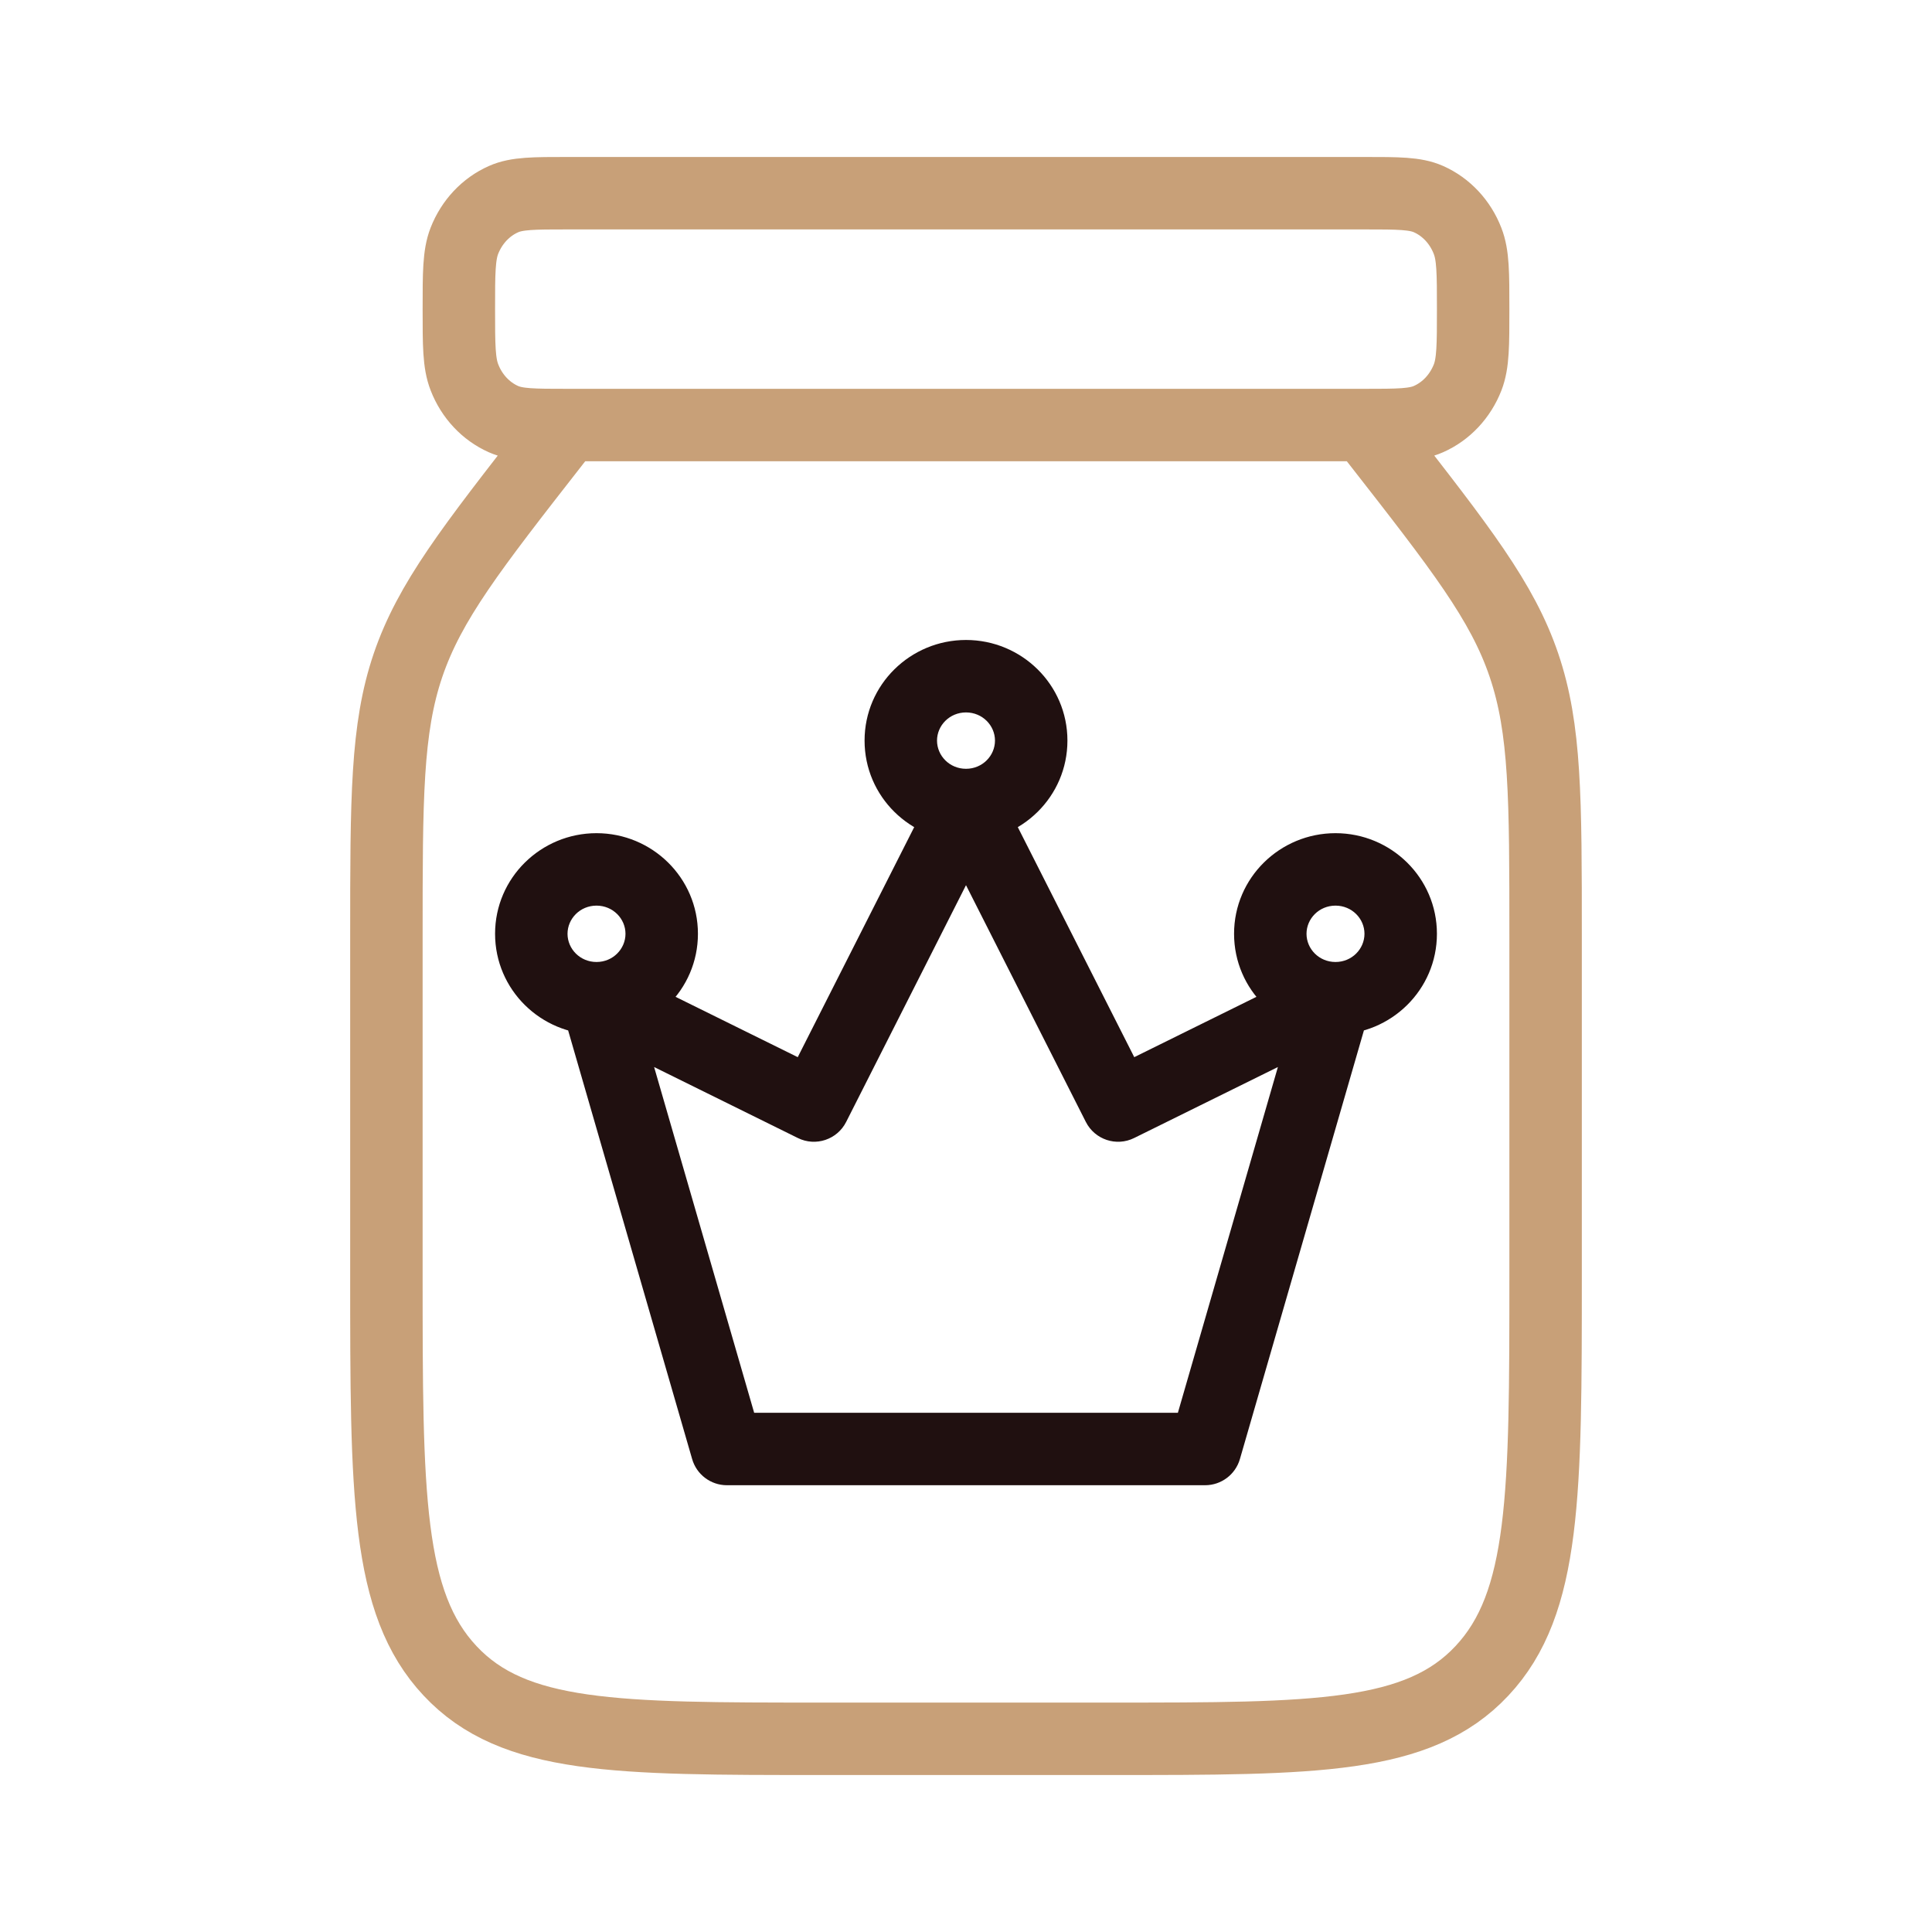
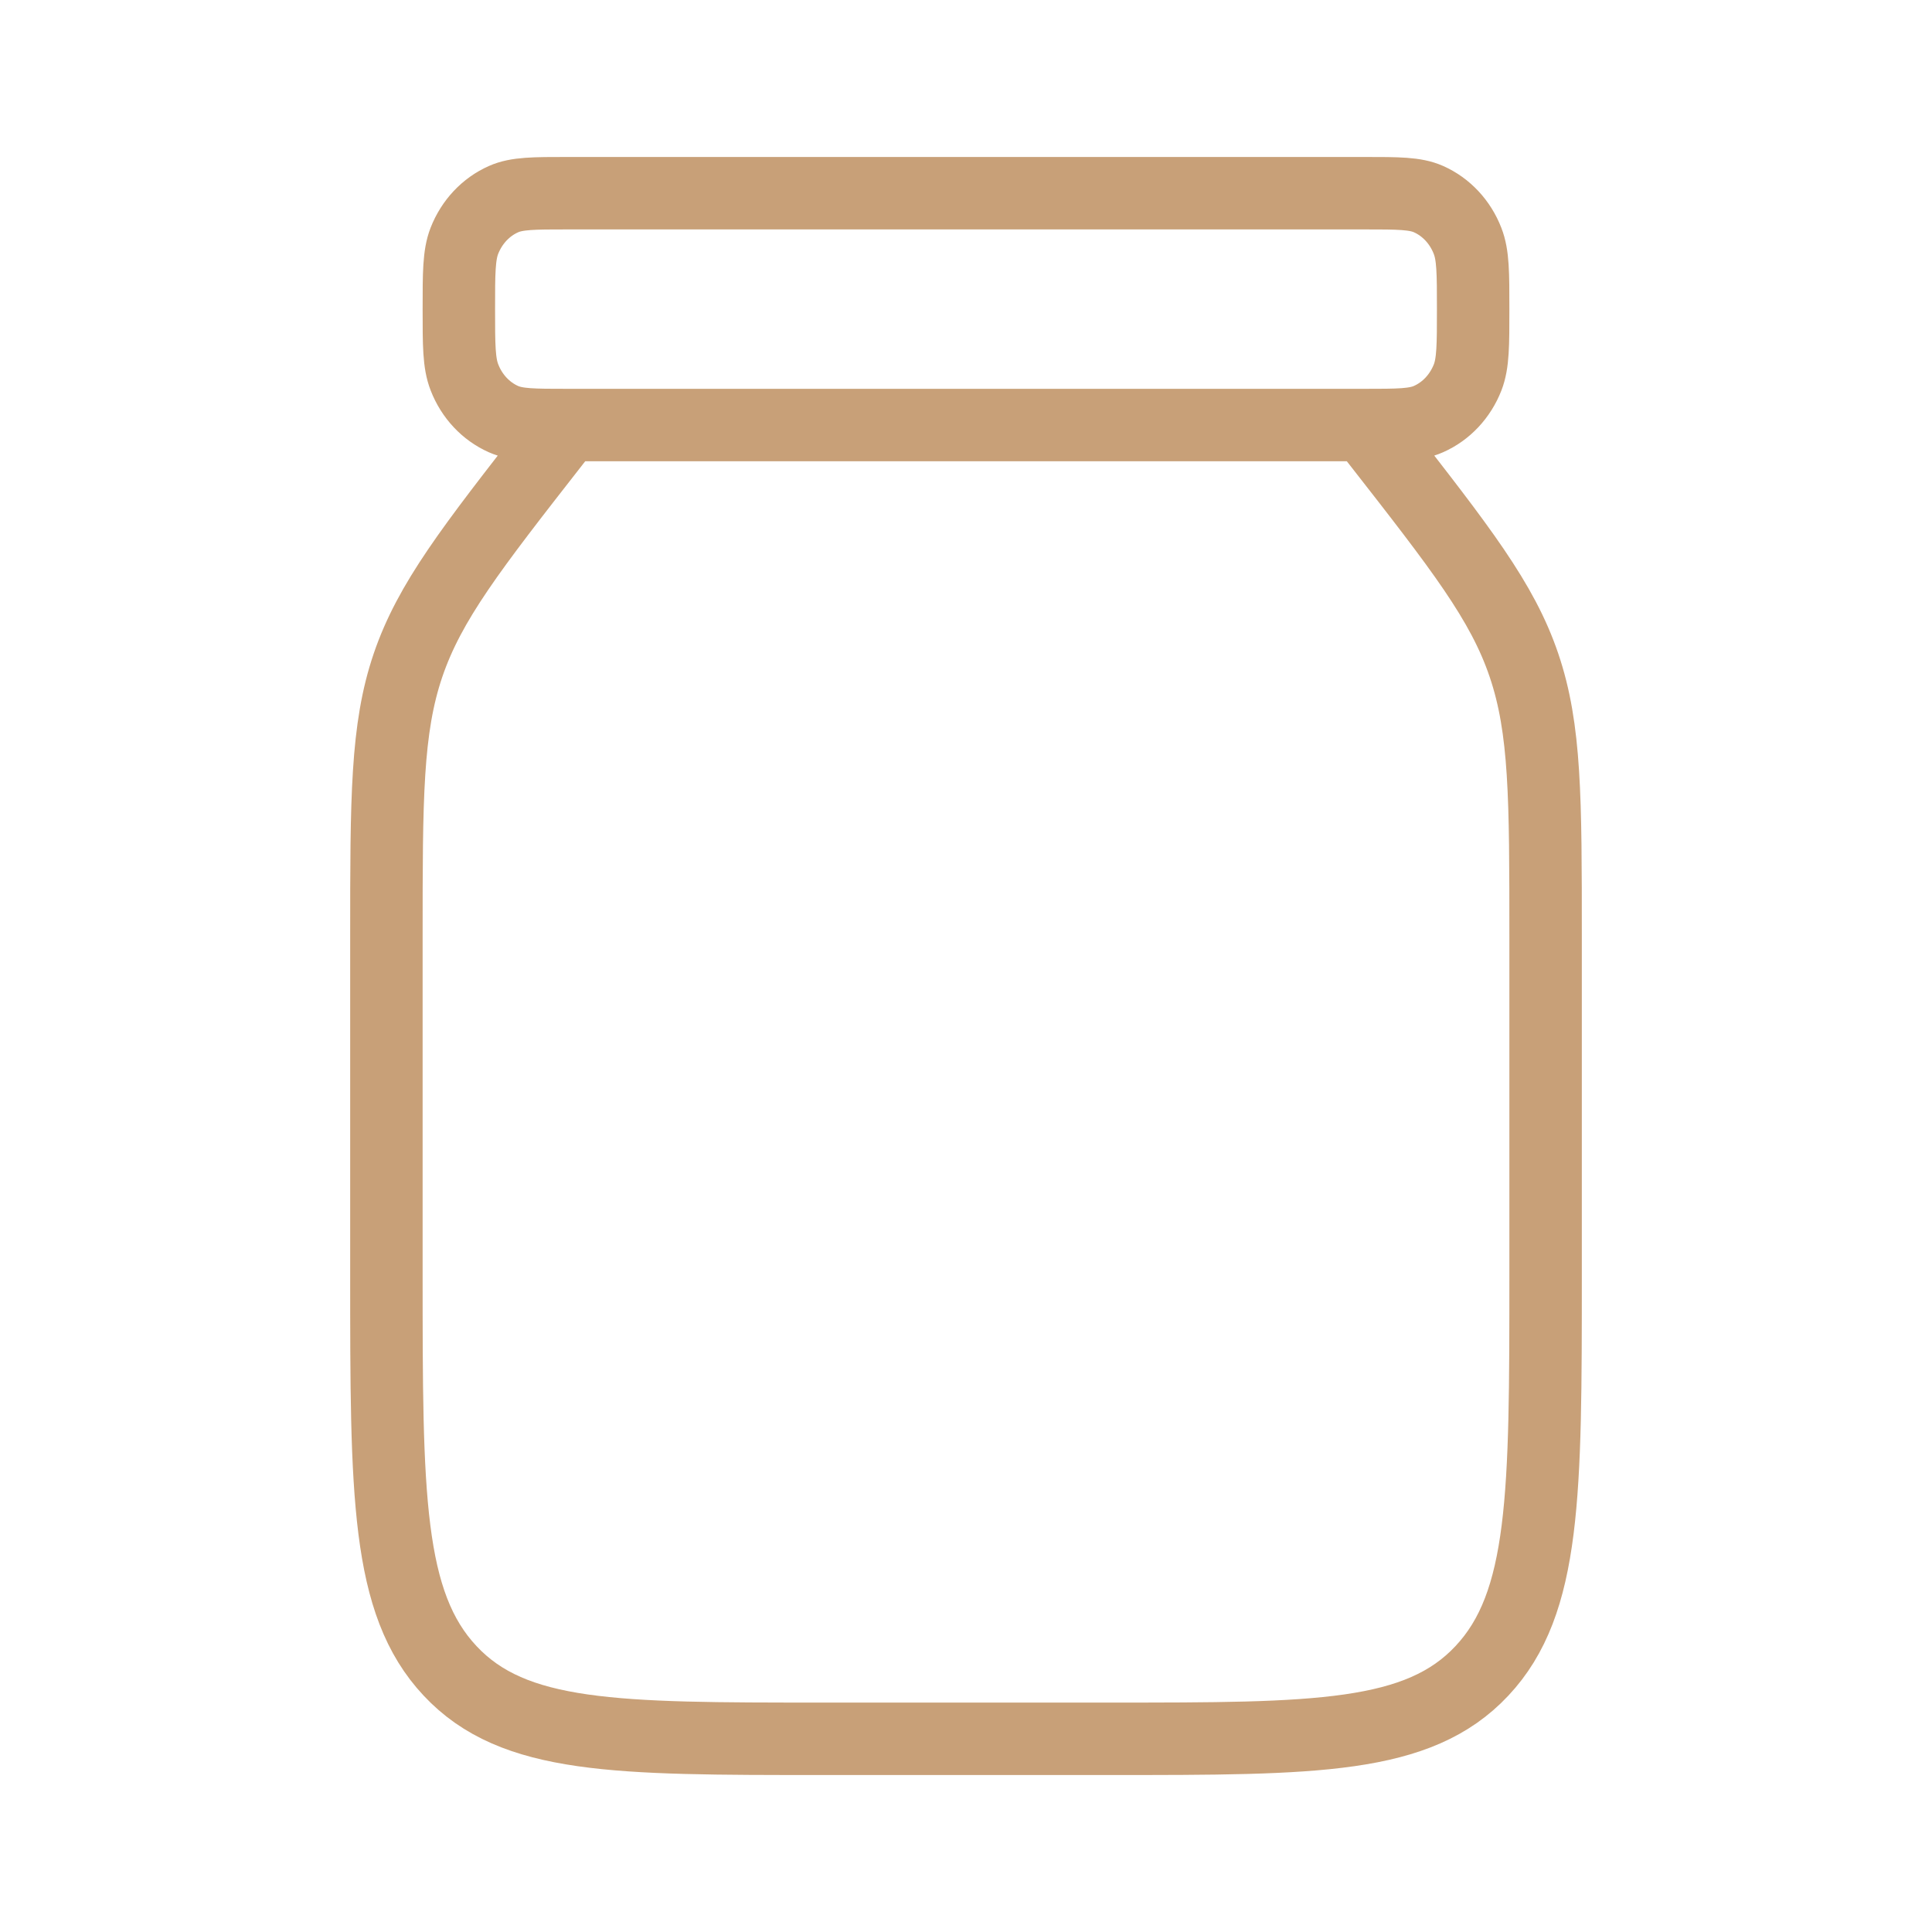
<svg xmlns="http://www.w3.org/2000/svg" width="40" height="40" viewBox="0 0 40 40" fill="none">
  <path d="M28.25 8.8H11.75M28.25 8.8C28.949 8.8 29.299 8.8 29.575 8.677C29.942 8.515 30.233 8.204 30.386 7.813C30.5 7.518 30.5 7.146 30.5 6.4C30.5 5.654 30.5 5.282 30.384 4.987C30.233 4.596 29.941 4.284 29.575 4.122C29.299 4 28.949 4 28.25 4H11.75C11.051 4 10.701 4 10.425 4.123C10.058 4.285 9.767 4.596 9.614 4.987C9.5 5.282 9.5 5.654 9.5 6.4C9.5 7.146 9.5 7.518 9.616 7.813C9.767 8.204 10.059 8.516 10.425 8.678C10.701 8.8 11.051 8.8 11.75 8.8M28.25 8.8L28.523 9.149C30.244 11.352 31.105 12.453 31.552 13.773C32 15.093 32 16.526 32 19.392V26.4C32 30.925 32 33.189 30.681 34.594C29.364 36 27.242 36 23 36H17C12.758 36 10.636 36 9.319 34.594C8 33.189 8 30.925 8 26.4V19.392C8 16.525 8 15.091 8.447 13.774C8.897 12.453 9.757 11.352 11.477 9.15L11.75 8.8" stroke="#C8A078" stroke-width="1.5" stroke-linecap="round" stroke-linejoin="round" />
-   <path d="M15.05 30L14.33 30.208C14.422 30.529 14.716 30.75 15.05 30.75V30ZM24.95 30V30.75C25.284 30.75 25.578 30.529 25.671 30.208L24.95 30ZM23.15 22.889L22.481 23.228C22.667 23.595 23.113 23.744 23.482 23.561L23.15 22.889ZM16.85 22.889L16.518 23.561C16.887 23.744 17.333 23.595 17.519 23.228L16.85 22.889ZM15.05 30V30.75H24.95V30V29.25H15.05V30ZM24.95 30L25.671 30.208L28.371 20.875L27.65 20.667L26.93 20.458L24.23 29.792L24.95 30ZM27.65 20.667L27.318 19.994L22.818 22.216L23.15 22.889L23.482 23.561L27.982 21.339L27.65 20.667ZM23.15 22.889L23.819 22.55L20.669 16.328L20 16.667L19.331 17.005L22.481 23.228L23.15 22.889ZM20 16.667L19.331 16.328L16.181 22.55L16.85 22.889L17.519 23.228L20.669 17.005L20 16.667ZM16.85 22.889L17.182 22.216L12.682 19.994L12.35 20.667L12.018 21.339L16.518 23.561L16.85 22.889ZM12.35 20.667L11.63 20.875L14.33 30.208L15.05 30L15.771 29.792L13.07 20.458L12.35 20.667ZM13.7 19.333H12.95C12.95 19.647 12.69 19.917 12.35 19.917V20.667V21.417C13.501 21.417 14.45 20.493 14.45 19.333H13.7ZM12.35 20.667V19.917C12.01 19.917 11.75 19.647 11.75 19.333H11H10.25C10.25 20.493 11.199 21.417 12.35 21.417V20.667ZM11 19.333H11.75C11.75 19.02 12.01 18.75 12.35 18.75V18V17.25C11.199 17.25 10.25 18.174 10.25 19.333H11ZM12.35 18V18.75C12.69 18.75 12.95 19.02 12.95 19.333H13.7H14.45C14.45 18.174 13.501 17.25 12.35 17.25V18ZM21.35 15.333H20.6C20.6 15.647 20.34 15.917 20 15.917V16.667V17.417C21.151 17.417 22.1 16.493 22.1 15.333H21.35ZM20 16.667V15.917C19.66 15.917 19.4 15.647 19.4 15.333H18.65H17.9C17.9 16.493 18.849 17.417 20 17.417V16.667ZM18.65 15.333H19.4C19.4 15.02 19.66 14.75 20 14.75V14V13.25C18.849 13.25 17.9 14.174 17.9 15.333H18.65ZM20 14V14.75C20.34 14.75 20.6 15.02 20.6 15.333H21.35H22.1C22.1 14.174 21.151 13.25 20 13.25V14ZM29 19.333H28.25C28.25 19.647 27.99 19.917 27.65 19.917V20.667V21.417C28.801 21.417 29.75 20.493 29.75 19.333H29ZM27.65 20.667V19.917C27.31 19.917 27.05 19.647 27.05 19.333H26.3H25.55C25.55 20.493 26.499 21.417 27.65 21.417V20.667ZM26.3 19.333H27.05C27.05 19.02 27.31 18.75 27.65 18.75V18V17.25C26.499 17.25 25.55 18.174 25.55 19.333H26.3ZM27.65 18V18.75C27.99 18.75 28.25 19.02 28.25 19.333H29H29.75C29.75 18.174 28.801 17.25 27.65 17.25V18Z" fill="#201010" />
</svg>